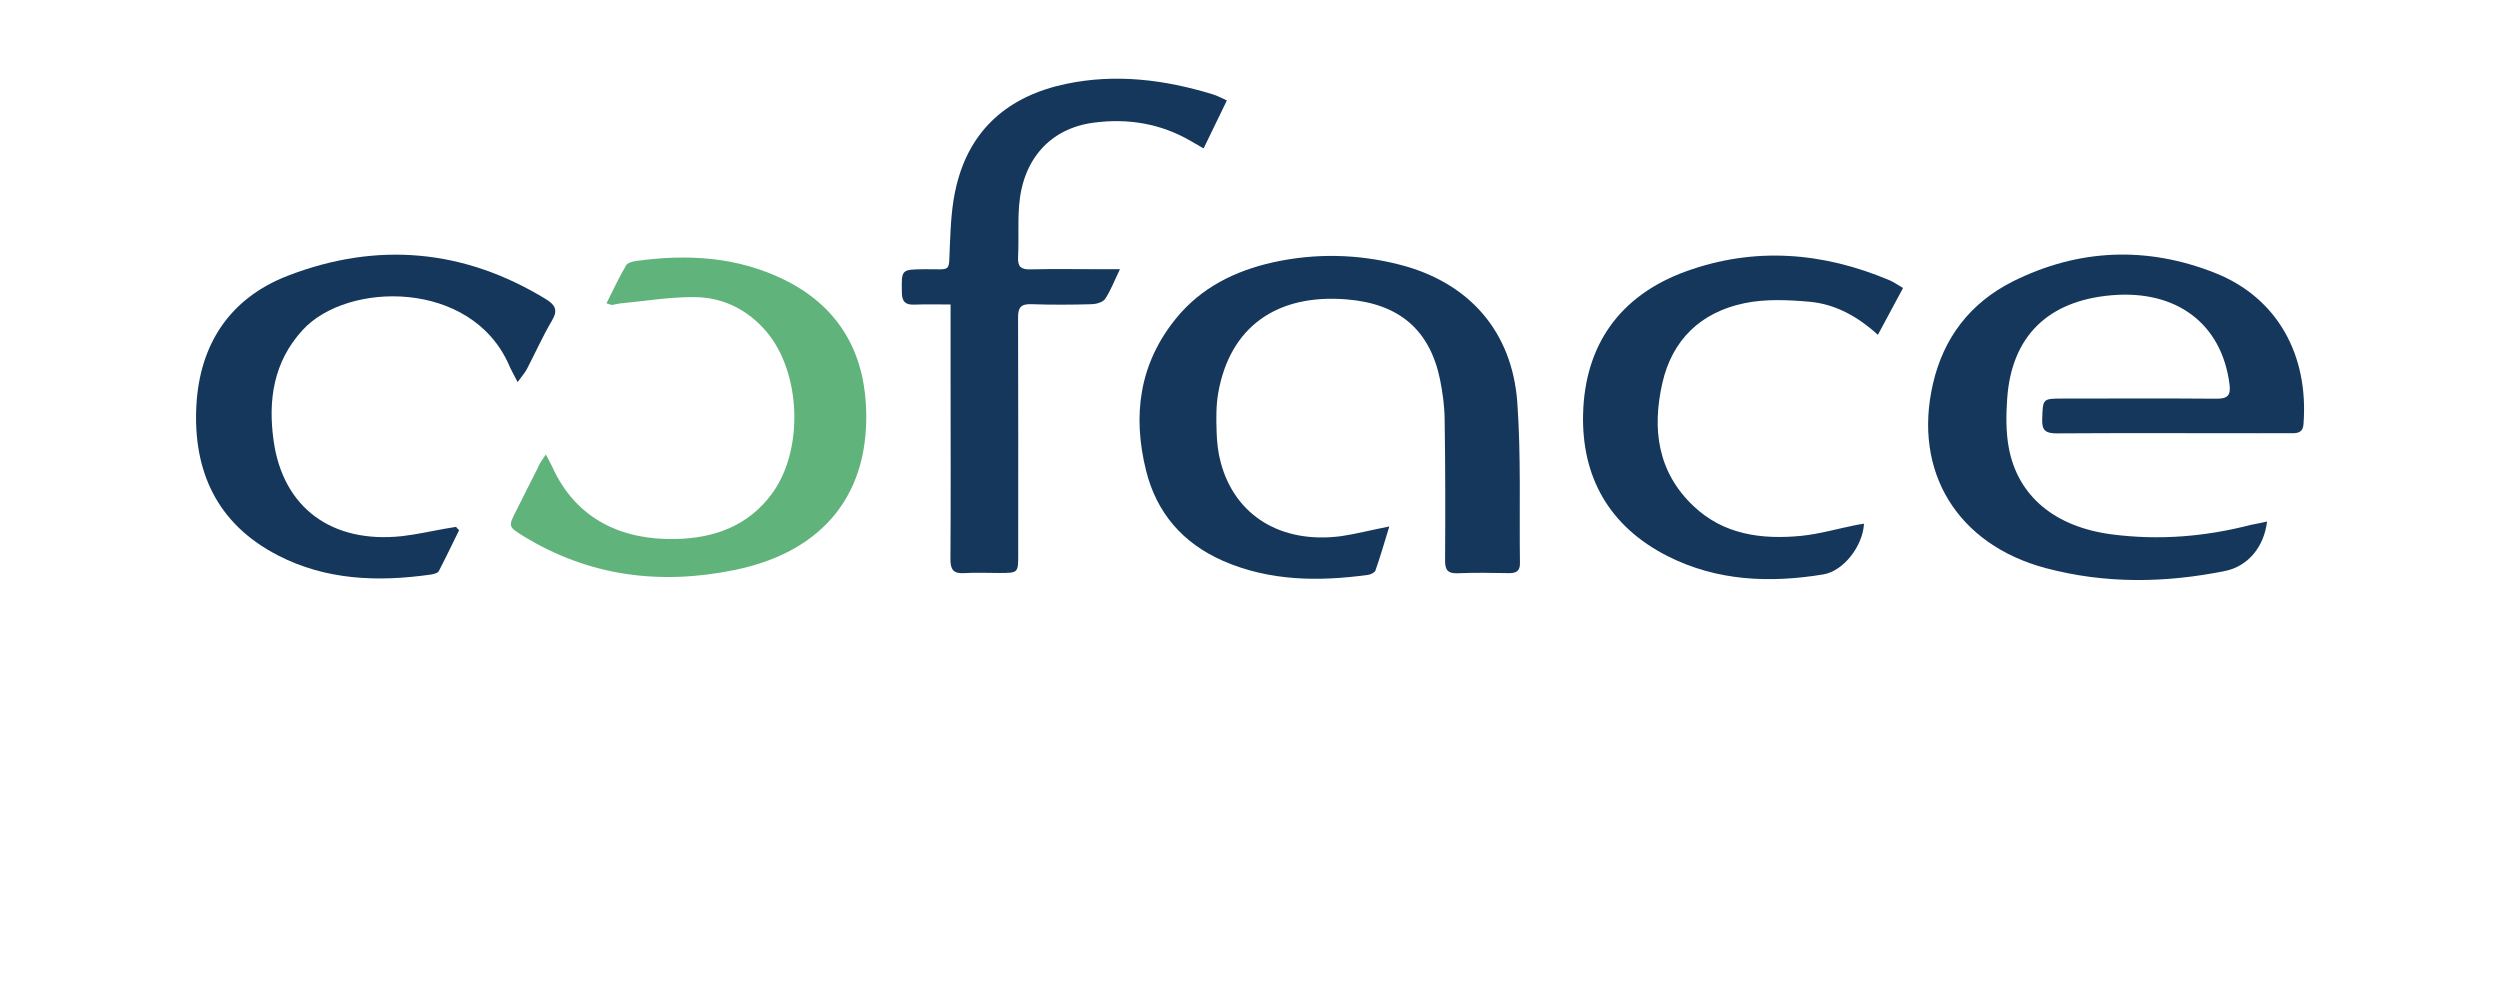
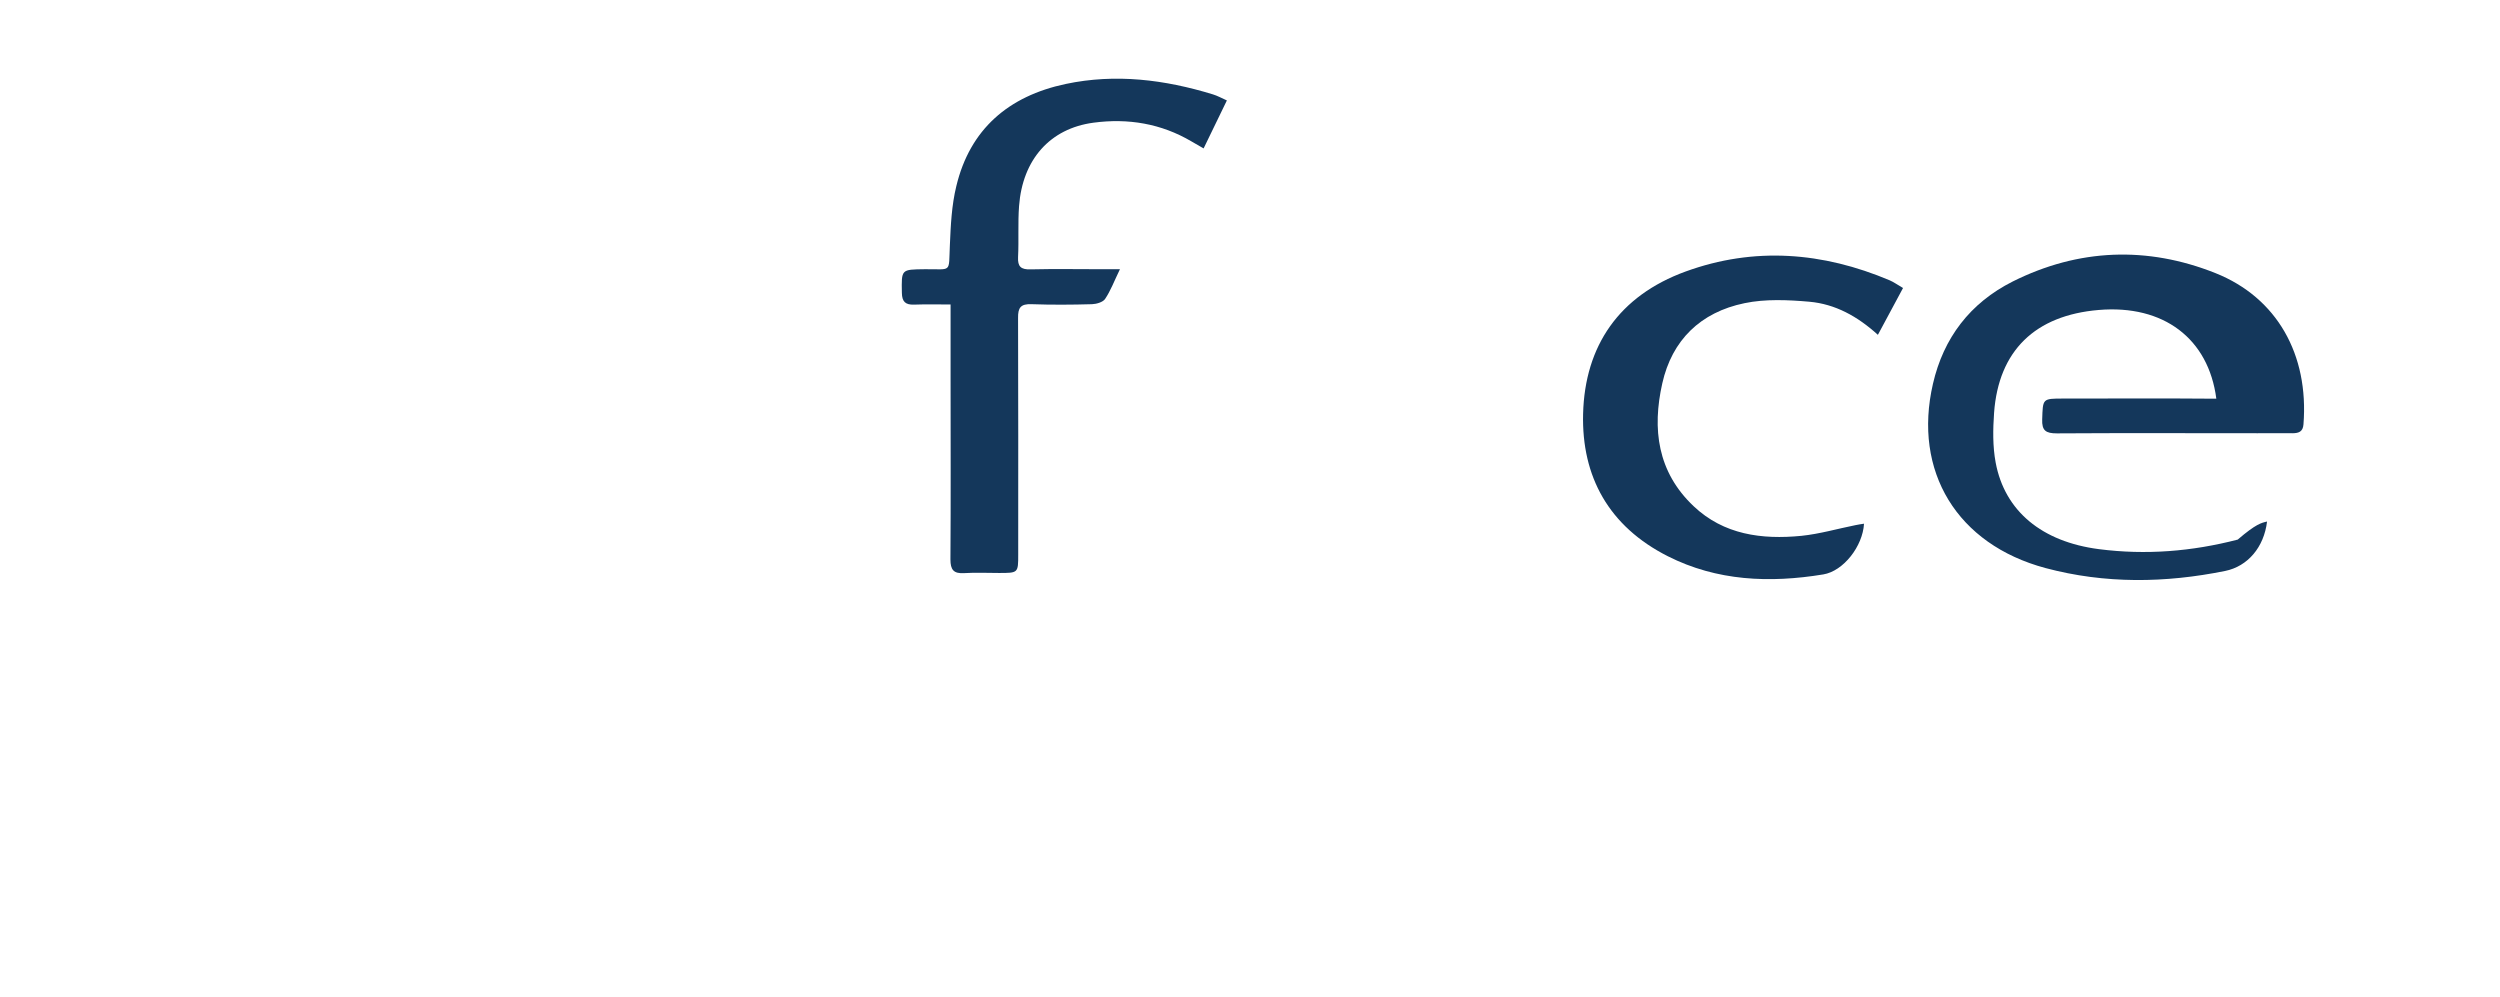
<svg xmlns="http://www.w3.org/2000/svg" version="1.1" id="Livello_1" x="0px" y="0px" viewBox="0 0 173 69" style="enable-background:new 0 0 173 69;" xml:space="preserve">
  <style type="text/css"> .st0{fill:#14375B;} .st1{fill:#60B37B;} </style>
  <g>
-     <path class="st0" d="M96.14,36.43c-0.35,1.15-0.63,2.11-0.96,3.05c-0.05,0.14-0.32,0.27-0.5,0.3c-3.43,0.47-6.82,0.44-10.05-0.97 c-2.8-1.23-4.6-3.34-5.32-6.24c-0.95-3.81-0.49-7.41,2.1-10.57c1.72-2.1,4.05-3.26,6.7-3.85c2.92-0.64,5.84-0.58,8.73,0.16 c4.8,1.22,7.81,4.61,8.16,9.57c0.26,3.68,0.13,7.39,0.18,11.09c0.01,0.53-0.24,0.7-0.77,0.69c-1.19-0.02-2.38-0.04-3.56,0.01 c-0.68,0.02-0.85-0.25-0.85-0.87c0.02-3.26,0.02-6.53-0.03-9.79c-0.01-0.92-0.14-1.85-0.32-2.75c-0.71-3.44-2.83-5.24-6.43-5.54 c-4.89-0.41-8.12,1.92-8.92,6.48c-0.15,0.87-0.14,1.78-0.11,2.68c0.02,0.72,0.1,1.45,0.29,2.14c0.99,3.68,4.19,5.63,8.34,5.08 C93.83,36.95,94.83,36.69,96.14,36.43z" />
-     <path class="st0" d="M156.88,36.09c-0.21,1.77-1.33,3.1-2.9,3.42c-4.15,0.84-8.31,0.9-12.43-0.2c-6.12-1.64-9.19-6.69-7.79-12.75 c0.73-3.17,2.56-5.59,5.52-7.08c4.56-2.28,9.31-2.46,14.03-0.58c4.26,1.7,6.47,5.64,6.09,10.47c-0.04,0.51-0.33,0.61-0.77,0.61 c-0.8-0.01-1.6,0-2.4,0c-4.63,0-9.26-0.02-13.89,0.01c-0.77,0-1.05-0.19-1.02-0.97c0.05-1.43,0-1.44,1.45-1.44 c3.53,0,7.07-0.02,10.6,0.01c0.81,0.01,1.01-0.25,0.91-1.02c-0.54-4.16-3.65-6.52-8.14-6.14c-4.4,0.37-6.93,2.82-7.24,7.12 c-0.08,1.14-0.1,2.32,0.11,3.44c0.63,3.37,3.21,5.48,7.14,5.99c3.25,0.42,6.45,0.16,9.61-0.66 C156.12,36.25,156.49,36.18,156.88,36.09z" />
+     <path class="st0" d="M156.88,36.09c-0.21,1.77-1.33,3.1-2.9,3.42c-4.15,0.84-8.31,0.9-12.43-0.2c-6.12-1.64-9.19-6.69-7.79-12.75 c0.73-3.17,2.56-5.59,5.52-7.08c4.56-2.28,9.31-2.46,14.03-0.58c4.26,1.7,6.47,5.64,6.09,10.47c-0.04,0.51-0.33,0.61-0.77,0.61 c-0.8-0.01-1.6,0-2.4,0c-4.63,0-9.26-0.02-13.89,0.01c-0.77,0-1.05-0.19-1.02-0.97c0.05-1.43,0-1.44,1.45-1.44 c3.53,0,7.07-0.02,10.6,0.01c-0.54-4.16-3.65-6.52-8.14-6.14c-4.4,0.37-6.93,2.82-7.24,7.12 c-0.08,1.14-0.1,2.32,0.11,3.44c0.63,3.37,3.21,5.48,7.14,5.99c3.25,0.42,6.45,0.16,9.61-0.66 C156.12,36.25,156.49,36.18,156.88,36.09z" />
    <path class="st0" d="M77.5,18.63c-0.41,0.85-0.65,1.5-1.03,2.06c-0.15,0.22-0.59,0.35-0.9,0.36c-1.39,0.04-2.79,0.05-4.18,0 c-0.76-0.03-0.95,0.24-0.94,0.95c0.02,5.46,0.01,10.92,0.01,16.38c0,1.27,0,1.27-1.33,1.27c-0.8,0-1.61-0.04-2.4,0.01 c-0.75,0.05-0.96-0.24-0.96-0.95c0.03-4.19,0.01-8.38,0.01-12.56c0-1.64,0-3.28,0-5.08c-0.9,0-1.72-0.02-2.53,0.01 c-0.6,0.02-0.83-0.21-0.84-0.81c-0.03-1.64-0.06-1.62,1.58-1.64c1.91-0.02,1.65,0.3,1.74-1.64c0.06-1.38,0.12-2.78,0.45-4.12 c0.94-3.91,3.59-6.22,7.57-7.06c3.45-0.73,6.85-0.3,10.18,0.72c0.3,0.09,0.59,0.25,0.97,0.42c-0.54,1.12-1.05,2.18-1.61,3.32 c-0.36-0.2-0.6-0.34-0.85-0.49c-2.09-1.23-4.38-1.61-6.77-1.29c-3.01,0.4-4.91,2.55-5.15,5.76c-0.09,1.18-0.01,2.37-0.07,3.55 c-0.03,0.64,0.19,0.86,0.86,0.84c1.66-0.04,3.32-0.01,4.99-0.01C76.61,18.63,76.93,18.63,77.5,18.63z" />
-     <path class="st0" d="M31.77,36.69c-0.47,0.95-0.92,1.9-1.41,2.84c-0.07,0.13-0.35,0.2-0.55,0.23c-3.66,0.52-7.26,0.39-10.58-1.33 c-4.25-2.19-5.88-5.87-5.64-10.38c0.23-4.2,2.29-7.41,6.33-8.97c6.17-2.38,12.19-1.85,17.87,1.63c0.63,0.39,0.83,0.75,0.42,1.45 c-0.65,1.1-1.17,2.27-1.76,3.4c-0.14,0.26-0.35,0.49-0.63,0.88c-0.26-0.51-0.46-0.85-0.61-1.21c-2.61-5.89-11.18-5.77-14.27-2.39 c-2.03,2.22-2.39,4.86-2.01,7.63c0.64,4.67,4.03,7.16,8.9,6.63c0.97-0.11,1.92-0.33,2.89-0.5c0.28-0.05,0.56-0.09,0.84-0.14 C31.61,36.54,31.69,36.62,31.77,36.69z" />
-     <path class="st1" d="M37.77,31.45c0.2,0.38,0.33,0.6,0.43,0.82c1.68,3.74,4.93,5.11,8.56,5.03c2.71-0.06,5.06-0.93,6.69-3.18 c2.18-3.01,1.99-8.33-0.41-11.17c-1.28-1.5-2.98-2.37-4.95-2.39c-1.7-0.02-3.41,0.27-5.11,0.43c-0.21,0.02-0.41,0.08-0.61,0.11 c-0.08,0.01-0.16-0.04-0.4-0.11c0.45-0.9,0.86-1.78,1.35-2.62c0.1-0.18,0.45-0.28,0.7-0.31c3.51-0.49,6.94-0.3,10.17,1.26 c3.67,1.77,5.51,4.78,5.73,8.66c0.35,6.1-2.87,10.17-9.02,11.45c-5.19,1.08-10.15,0.46-14.71-2.35c-1.03-0.64-1.02-0.66-0.46-1.75 c0.5-0.98,0.98-1.98,1.49-2.96C37.32,32.09,37.51,31.85,37.77,31.45z" />
    <path class="st0" d="M131.69,19.93c-0.6,1.12-1.14,2.12-1.74,3.24c-1.42-1.29-2.96-2.13-4.74-2.29c-1.49-0.13-3.05-0.2-4.49,0.1 c-3.05,0.63-5.02,2.56-5.69,5.55c-0.71,3.15-0.34,6.13,2.17,8.5c2.08,1.97,4.71,2.32,7.46,2.05c1.26-0.13,2.49-0.49,3.74-0.74 c0.19-0.04,0.39-0.07,0.59-0.1c-0.09,1.56-1.42,3.28-2.82,3.51c-3.71,0.61-7.36,0.46-10.76-1.26c-4.07-2.06-5.97-5.5-5.86-9.85 c0.12-4.71,2.49-8.17,7.09-9.85c4.75-1.73,9.5-1.35,14.13,0.61C131.05,19.52,131.31,19.71,131.69,19.93z" />
  </g>
</svg>